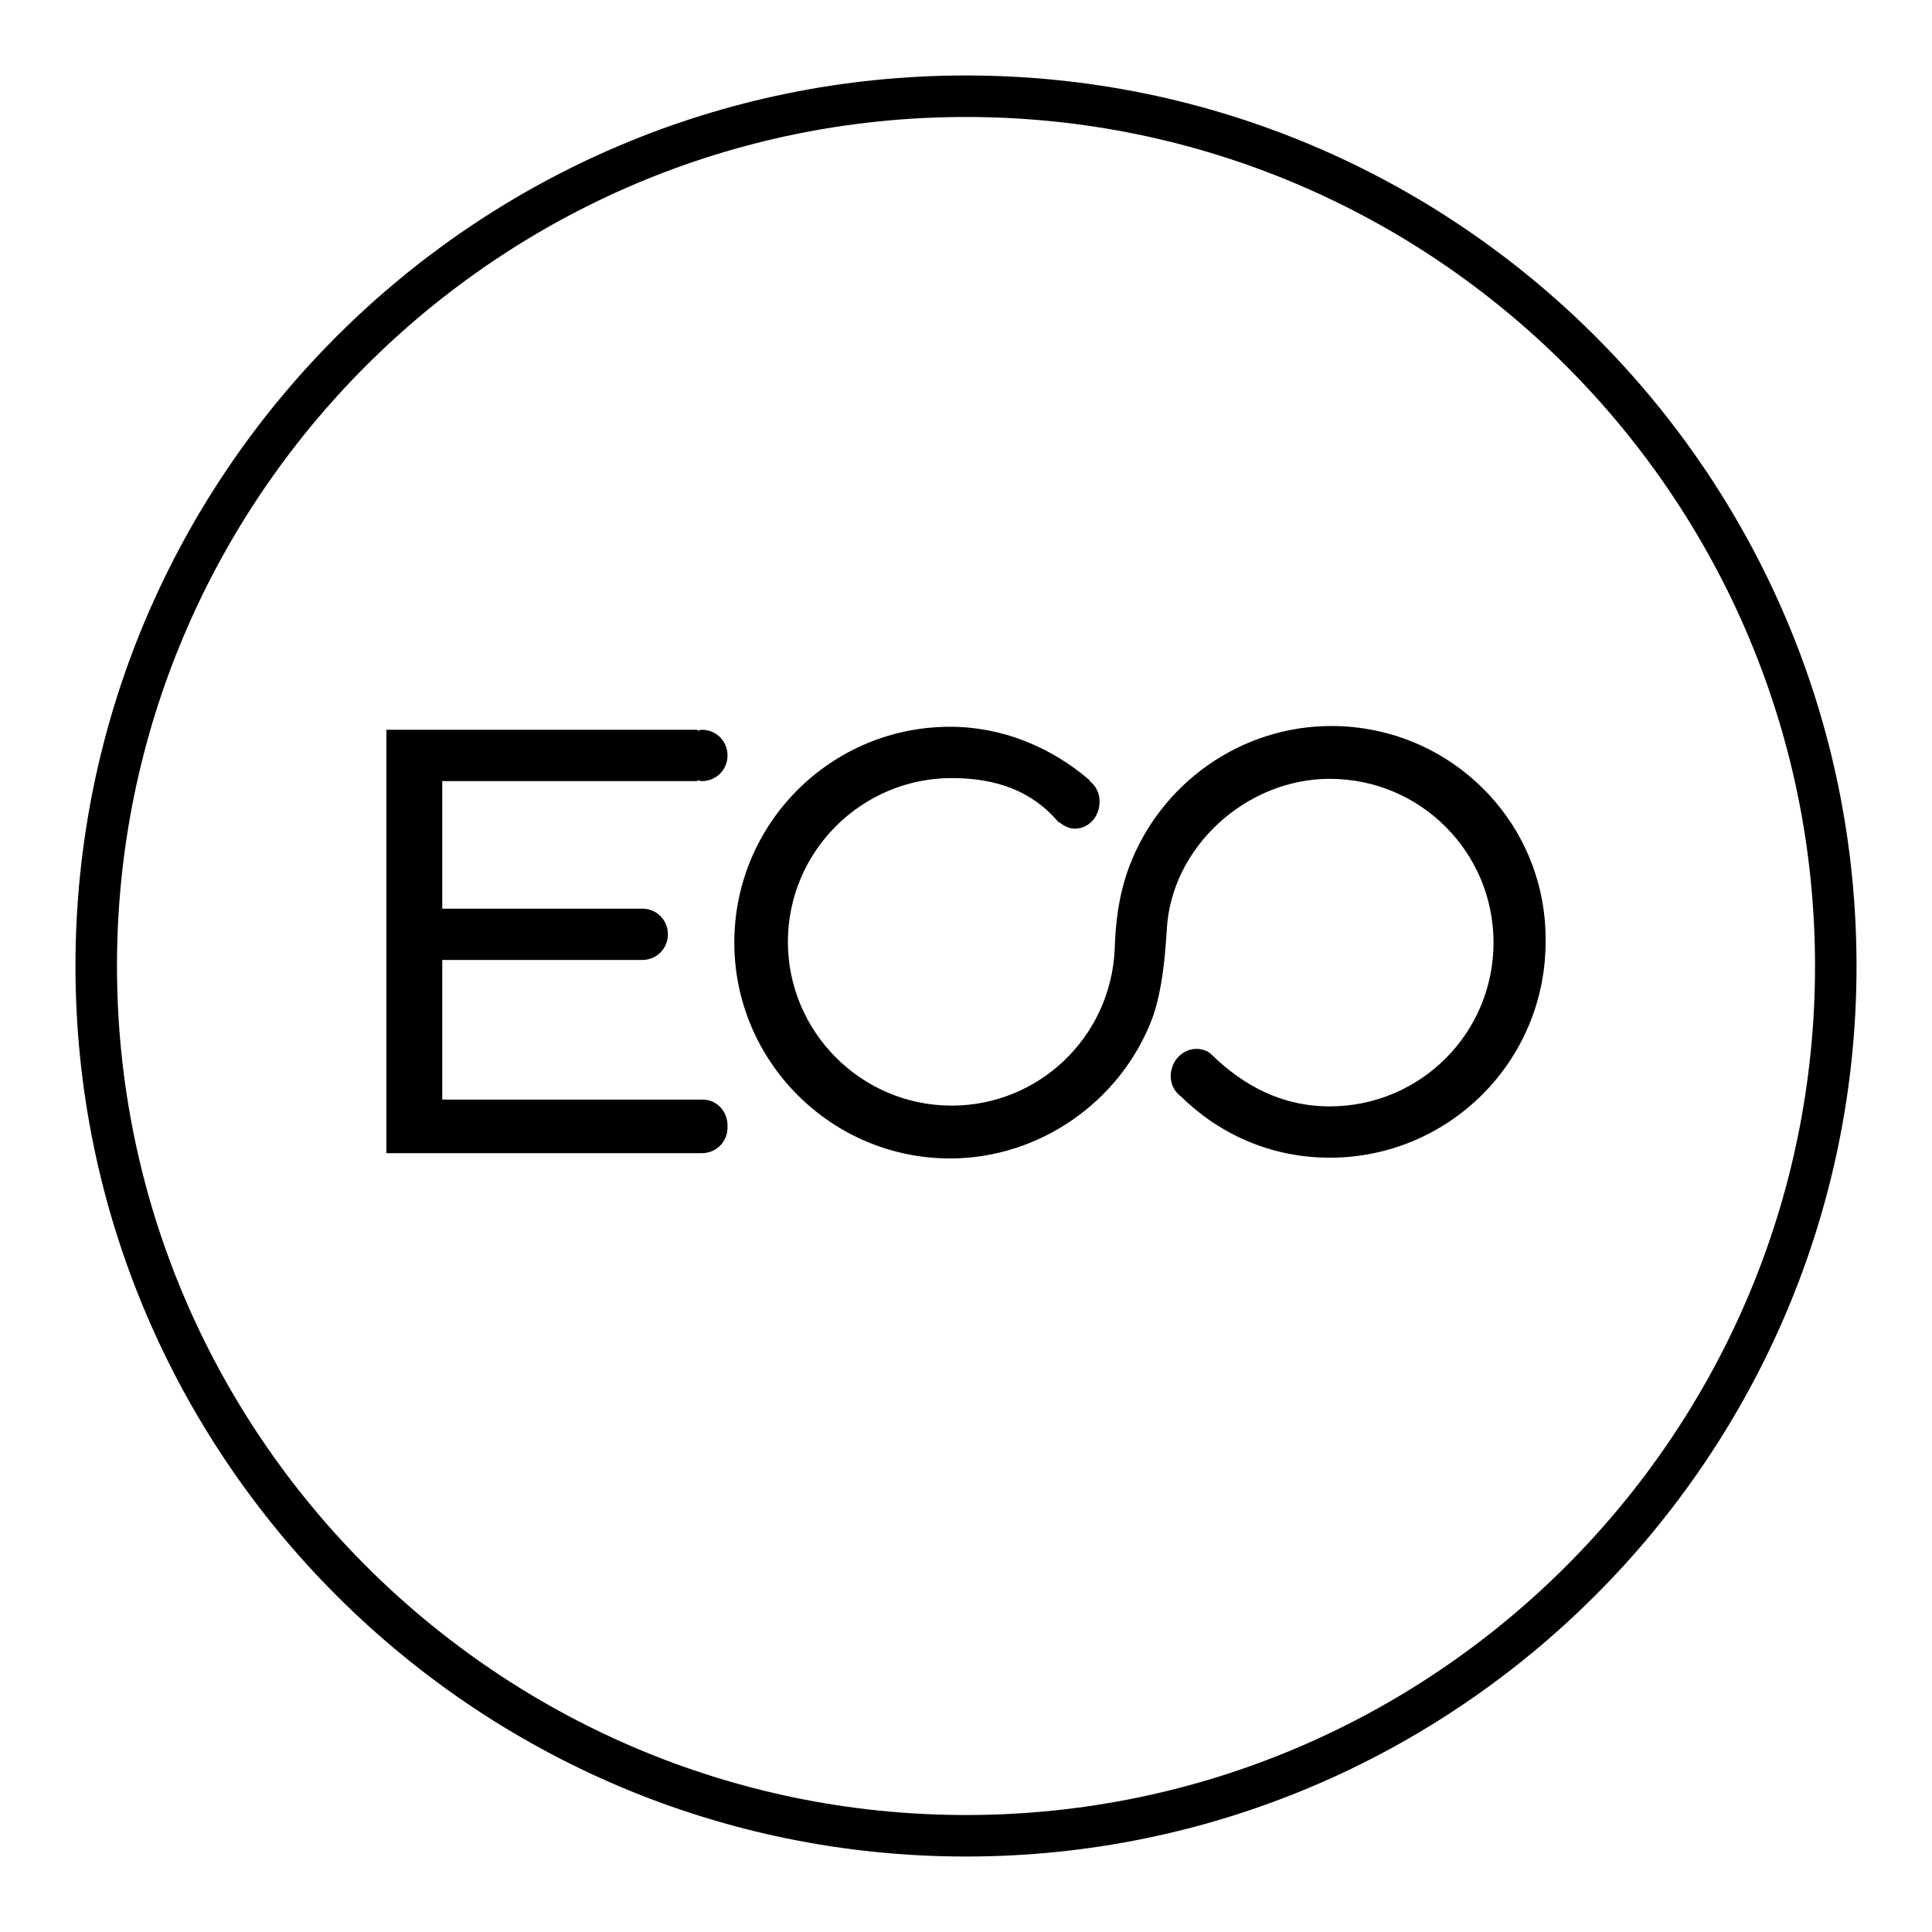
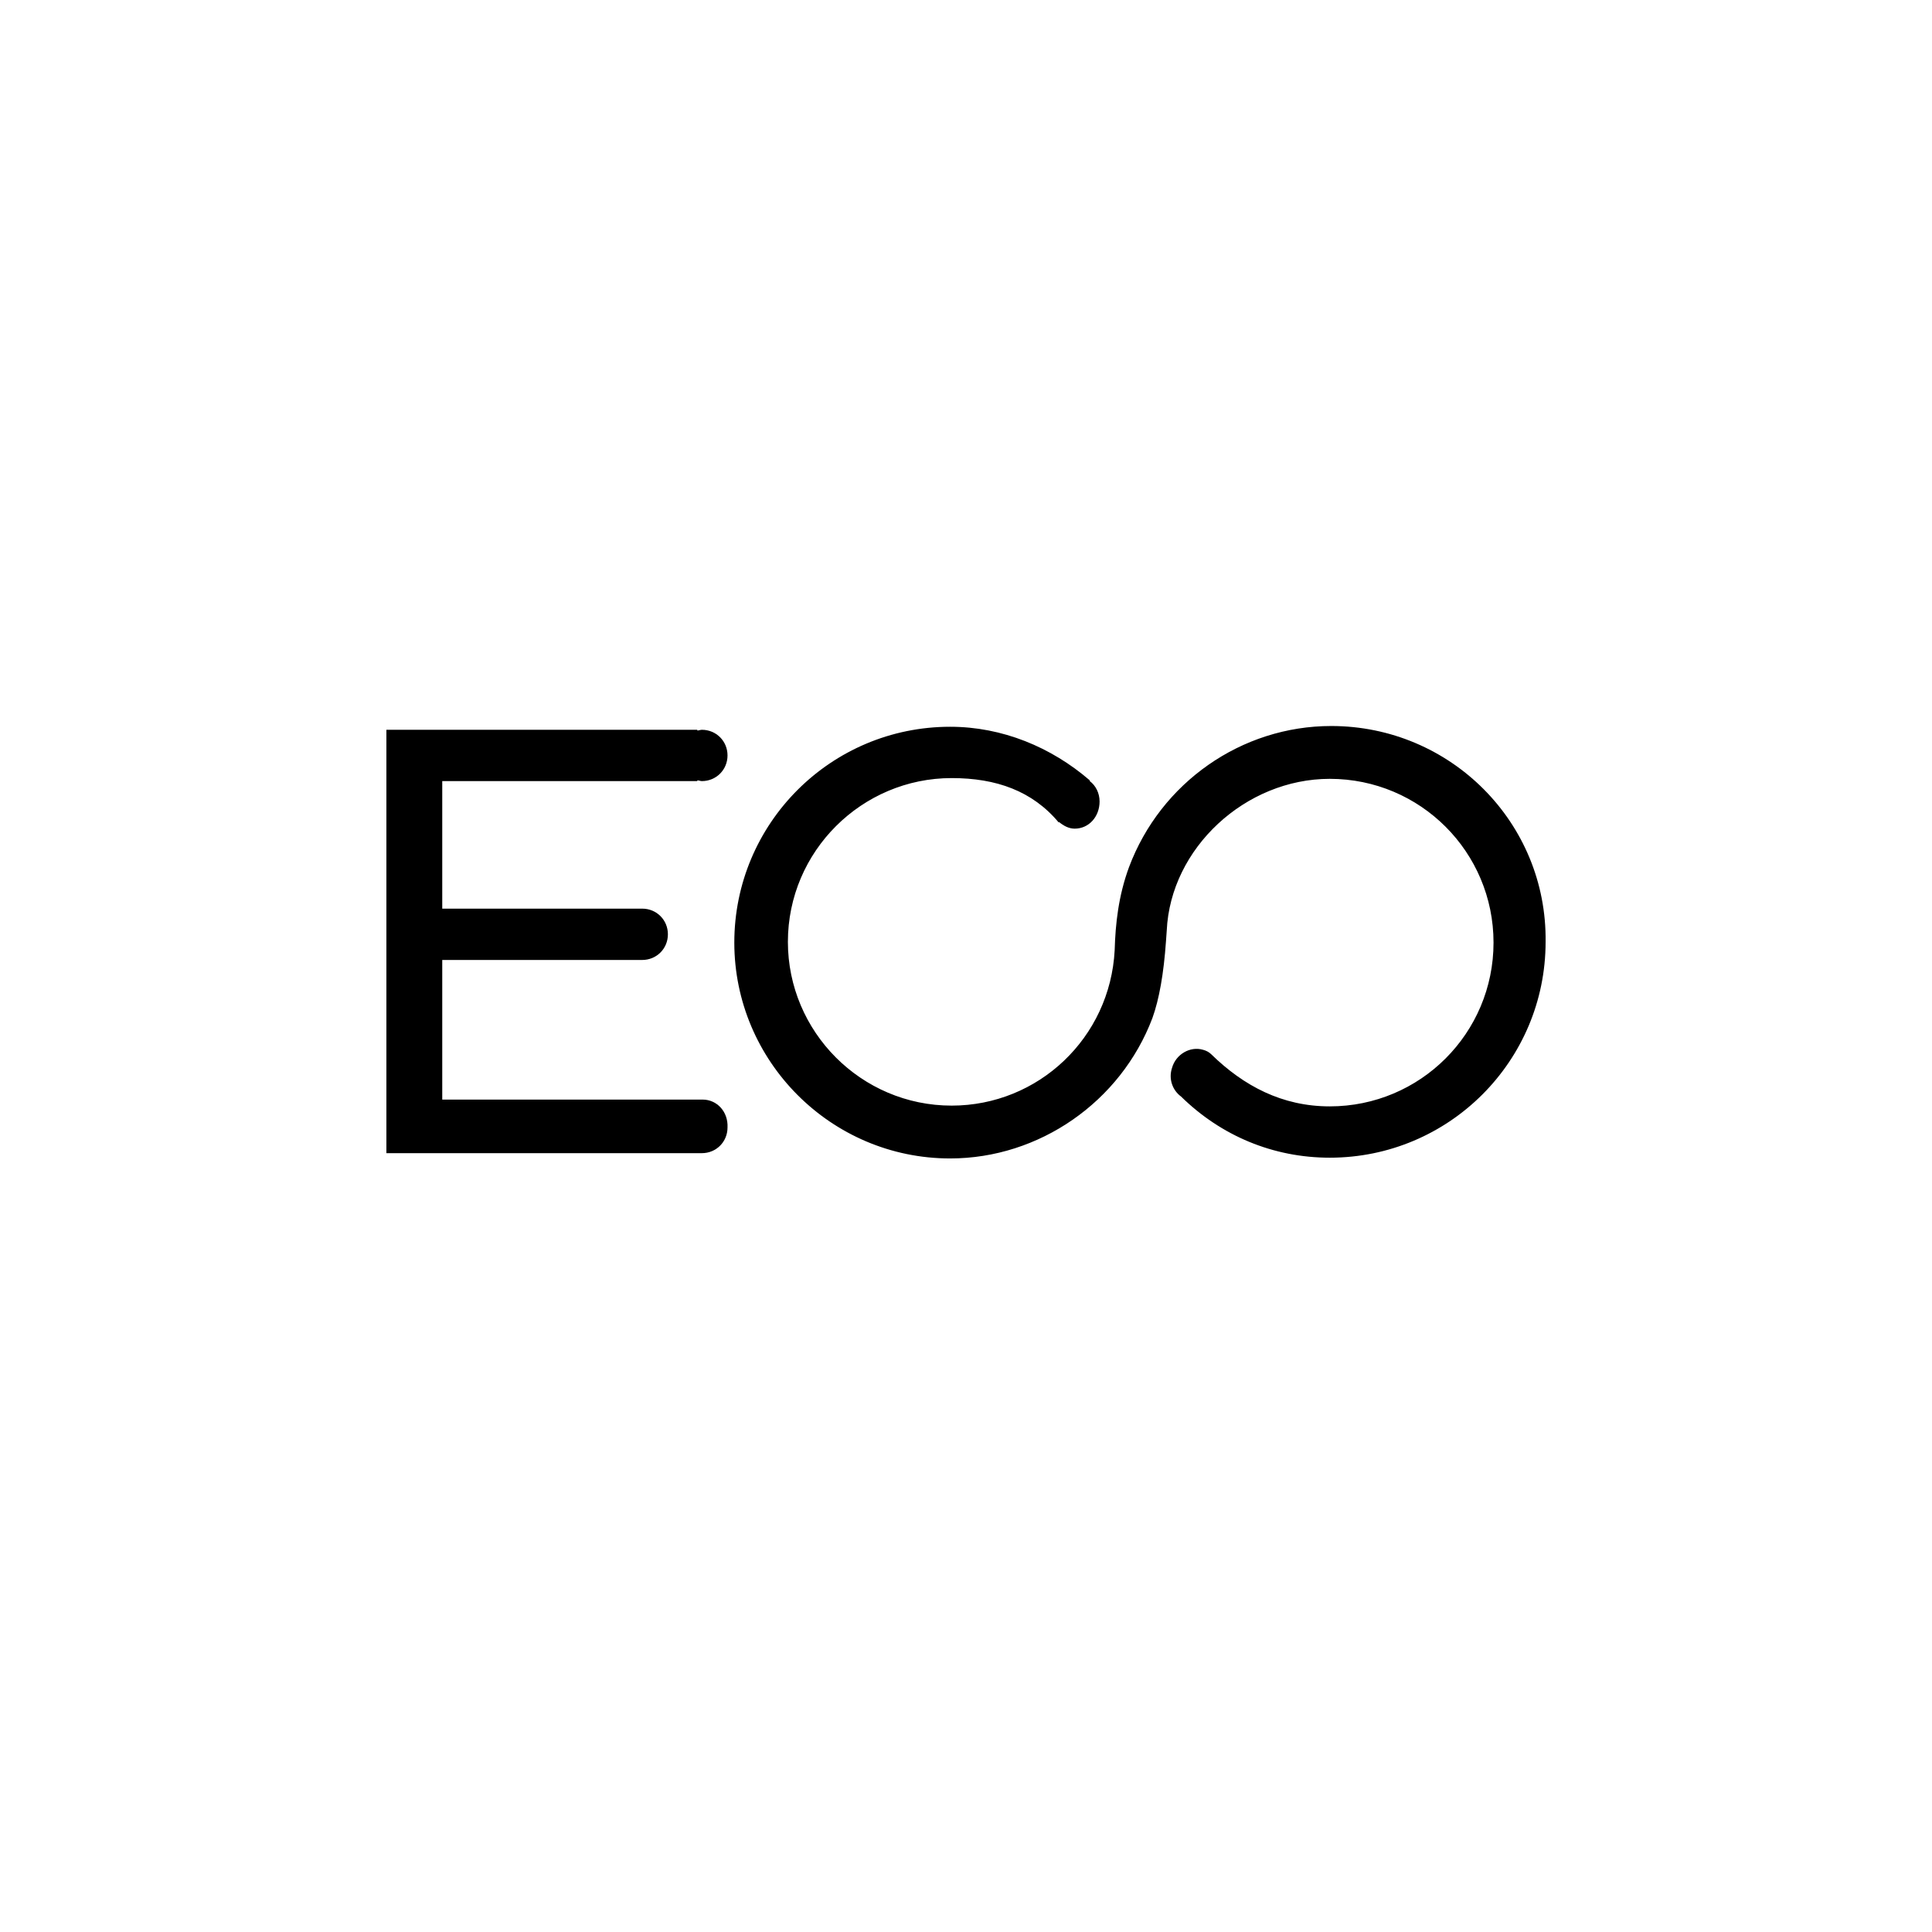
<svg xmlns="http://www.w3.org/2000/svg" version="1.1" x="0px" y="0px" viewBox="0 0 256 256" enable-background="new 0 0 256 256" xml:space="preserve">
  <g>
    <g>
-       <path fill="#000000" d="M128,10C62.9,10,10,62.9,10,128c0,65.1,52.9,118,118,118c65.1,0,118-53,118-118C246,62.9,193.1,10,128,10z M128,240.5C66,240.5,15.5,190,15.5,128C15.5,66,65.9,15.5,128,15.5S240.5,66,240.5,128C240.5,190.1,190,240.5,128,240.5z" />
      <path fill="#000000" d="M93.1,145.7H58.6v-18.5h26.5h0c1.9,0,3.4-1.5,3.4-3.4c0-1.9-1.5-3.4-3.4-3.4v0H58.6v-16.9h33.8v-0.1c0.2,0,0.4,0.1,0.6,0.1c1.9,0,3.4-1.5,3.4-3.4s-1.5-3.4-3.4-3.4c-0.2,0-0.4,0.1-0.6,0.1v-0.1H51.2v56.1H93c1.9,0,3.4-1.5,3.4-3.4C96.5,147.3,95,145.7,93.1,145.7z" />
-       <path fill="#000000" d="M176.4,96.2c-11.9,0-22.6,7.5-26.8,18.7c-1.4,3.8-1.8,7.5-1.9,11c-0.6,11.6-10.1,20.6-21.6,20.6c-12,0-21.7-9.8-21.7-21.7c0-12,9.8-21.7,21.7-21.7c5.9,0,10.7,1.7,14.2,5.9l0-0.1c0.6,0.5,1.3,0.9,2.1,0.9c1.9,0,3.3-1.6,3.3-3.6c0-1.1-0.5-2.1-1.3-2.7l0-0.1c-5.1-4.4-11.6-7.1-18.5-7.1c-15.8,0-28.6,12.8-28.6,28.6c0,15.7,12.8,28.6,28.6,28.6c11.8,0,22.6-7.5,26.8-18.6c0.9-2.5,1.5-5.9,1.8-10.2l0.1-1.4c0.5-10.9,10.4-20.1,21.6-20.1c12,0,21.7,9.7,21.7,21.7c0,12-9.7,21.7-21.7,21.7c-6.3,0-11.4-2.7-15.7-6.9c0,0,0,0,0,0c-0.3-0.3-0.7-0.5-1.1-0.6c-1.7-0.5-3.6,0.6-4.1,2.4c-0.5,1.5,0.1,3,1.2,3.8c0,0,0,0,0,0c5.3,5.2,12.2,8.1,19.7,8.1c15.8,0,28.6-12.8,28.6-28.6C205,109,192.2,96.2,176.4,96.2z" />
+       <path fill="#000000" d="M176.4,96.2c-11.9,0-22.6,7.5-26.8,18.7c-1.4,3.8-1.8,7.5-1.9,11c-0.6,11.6-10.1,20.6-21.6,20.6c-12,0-21.7-9.8-21.7-21.7c0-12,9.8-21.7,21.7-21.7c5.9,0,10.7,1.7,14.2,5.9l0-0.1c0.6,0.5,1.3,0.9,2.1,0.9c1.9,0,3.3-1.6,3.3-3.6c0-1.1-0.5-2.1-1.3-2.7l0-0.1c-5.1-4.4-11.6-7.1-18.5-7.1c-15.8,0-28.6,12.8-28.6,28.6c0,15.7,12.8,28.6,28.6,28.6c11.8,0,22.6-7.5,26.8-18.6c0.9-2.5,1.5-5.9,1.8-10.2l0.1-1.4c0.5-10.9,10.4-20.1,21.6-20.1c12,0,21.7,9.7,21.7,21.7c0,12-9.7,21.7-21.7,21.7c-6.3,0-11.4-2.7-15.7-6.9c0,0,0,0,0,0c-0.3-0.3-0.7-0.5-1.1-0.6c-1.7-0.5-3.6,0.6-4.1,2.4c-0.5,1.5,0.1,3,1.2,3.8c5.3,5.2,12.2,8.1,19.7,8.1c15.8,0,28.6-12.8,28.6-28.6C205,109,192.2,96.2,176.4,96.2z" />
    </g>
  </g>
</svg>